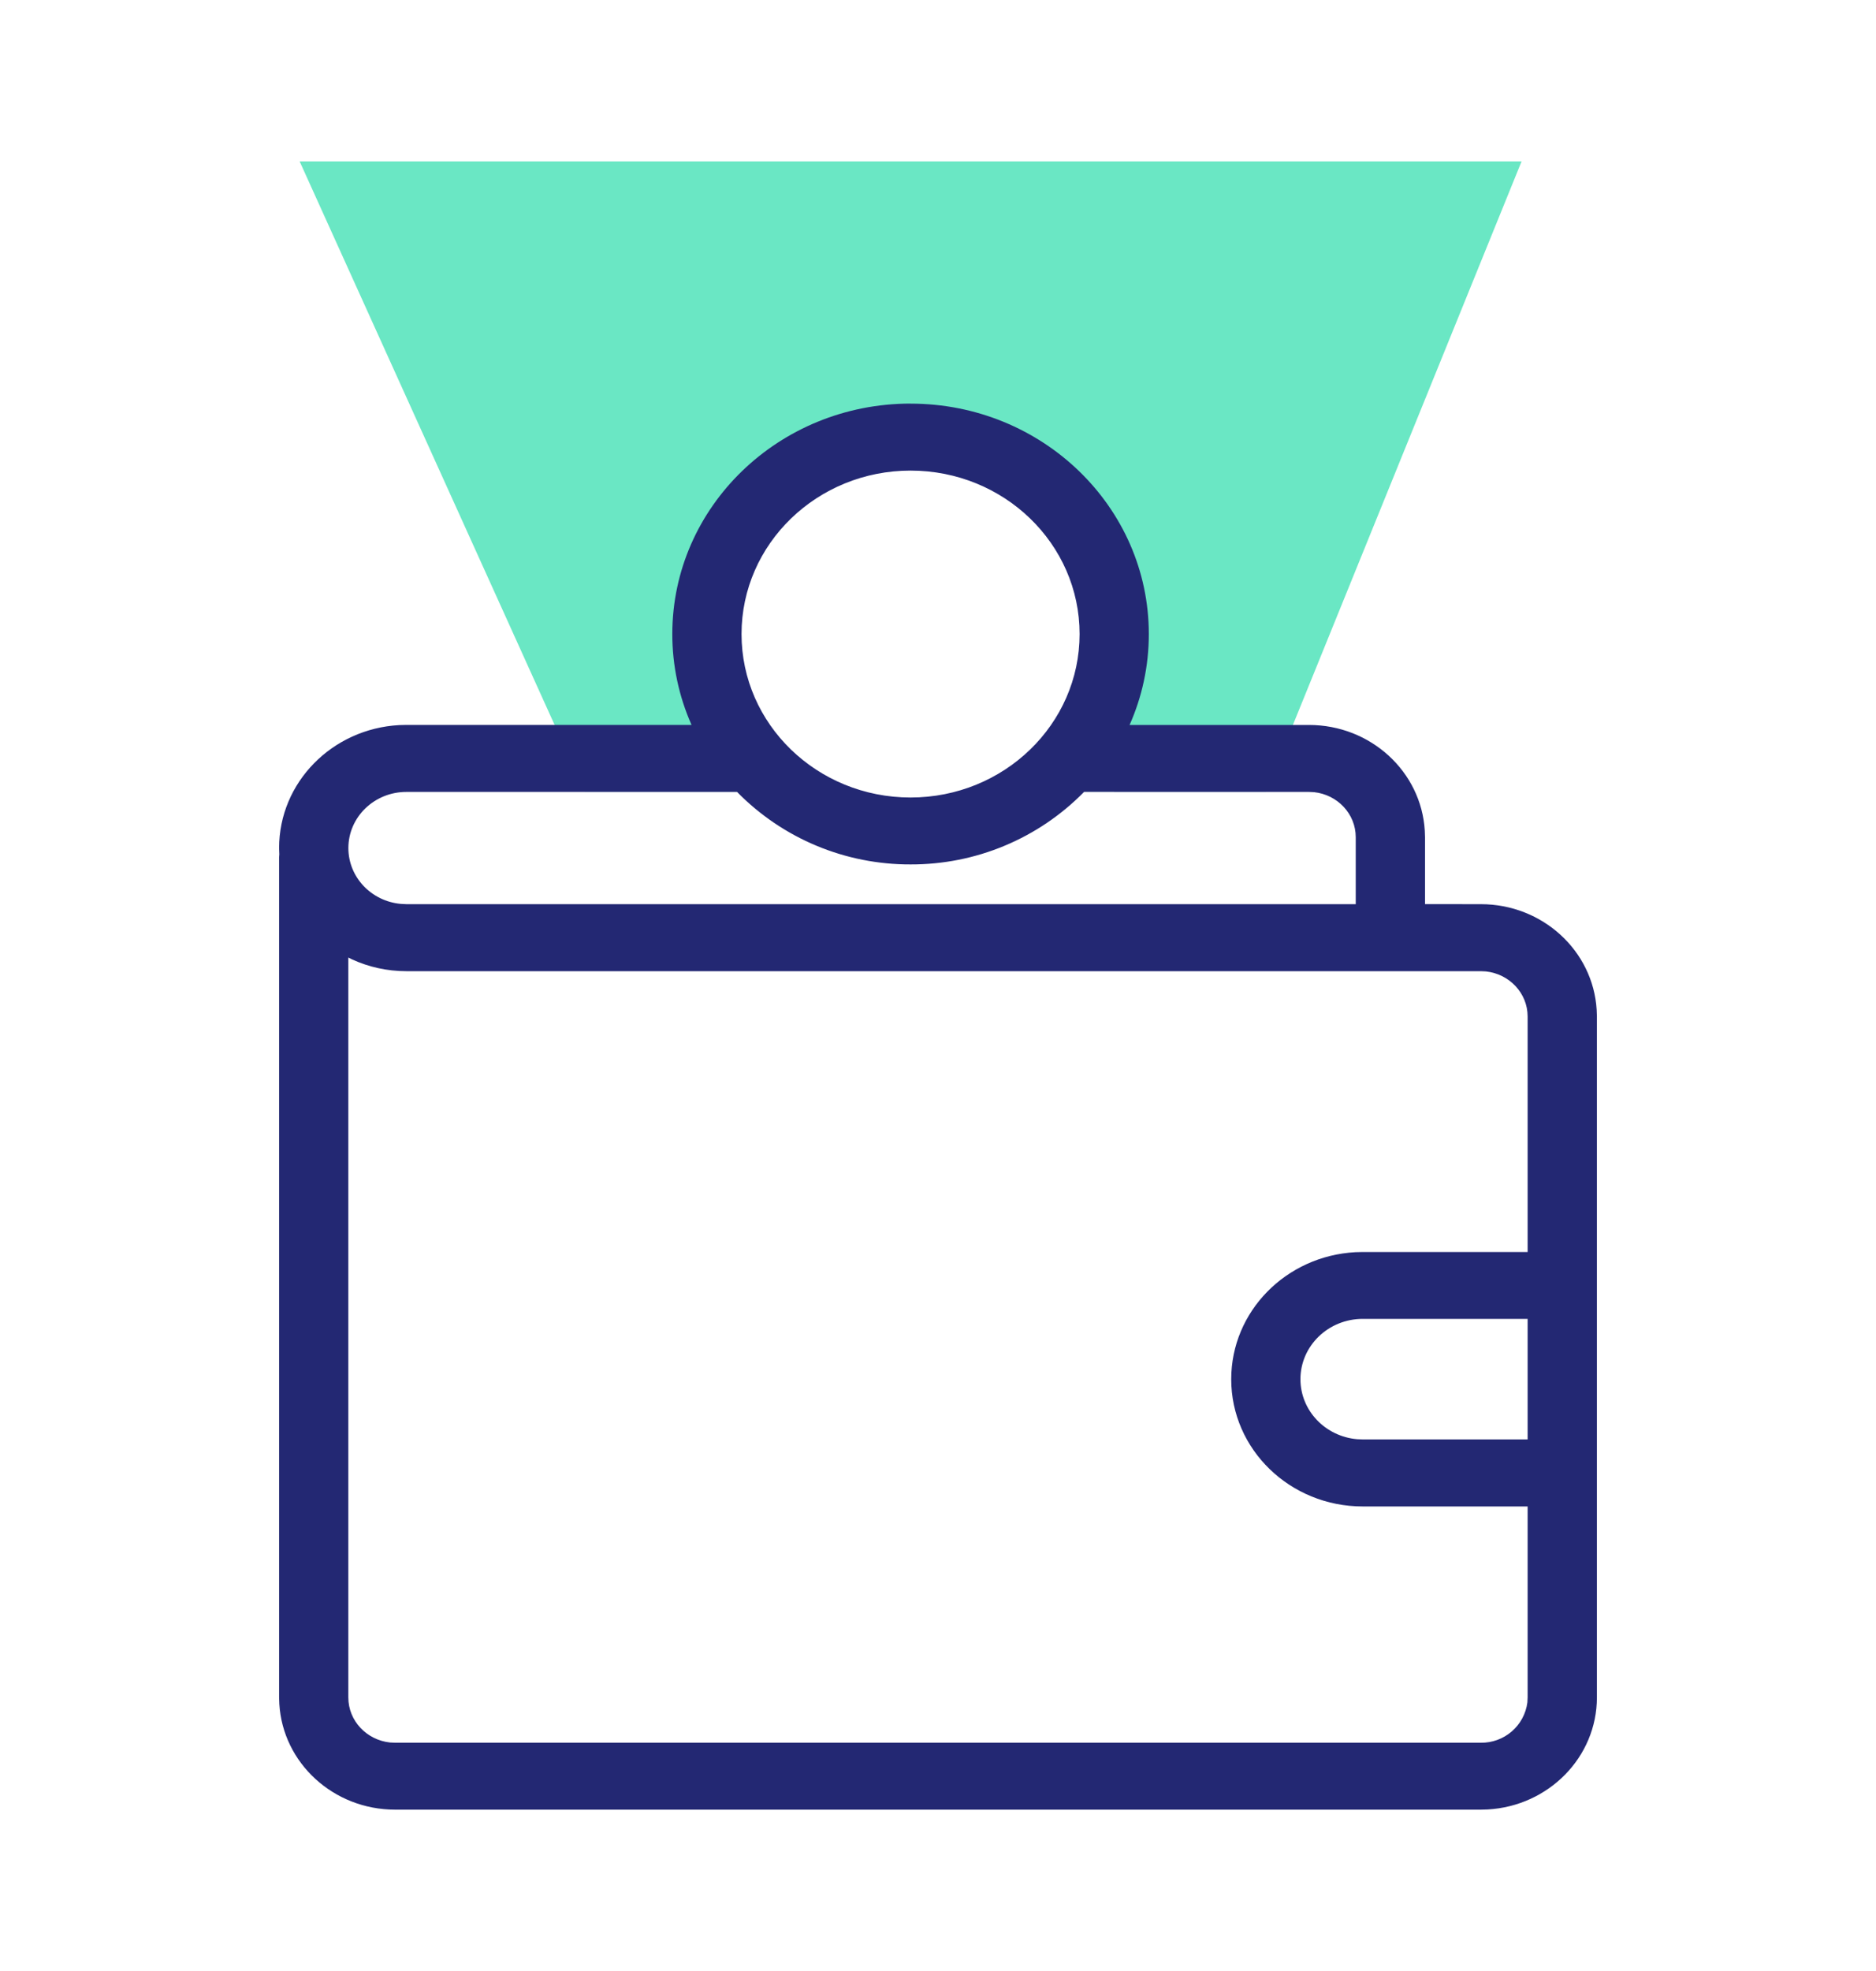
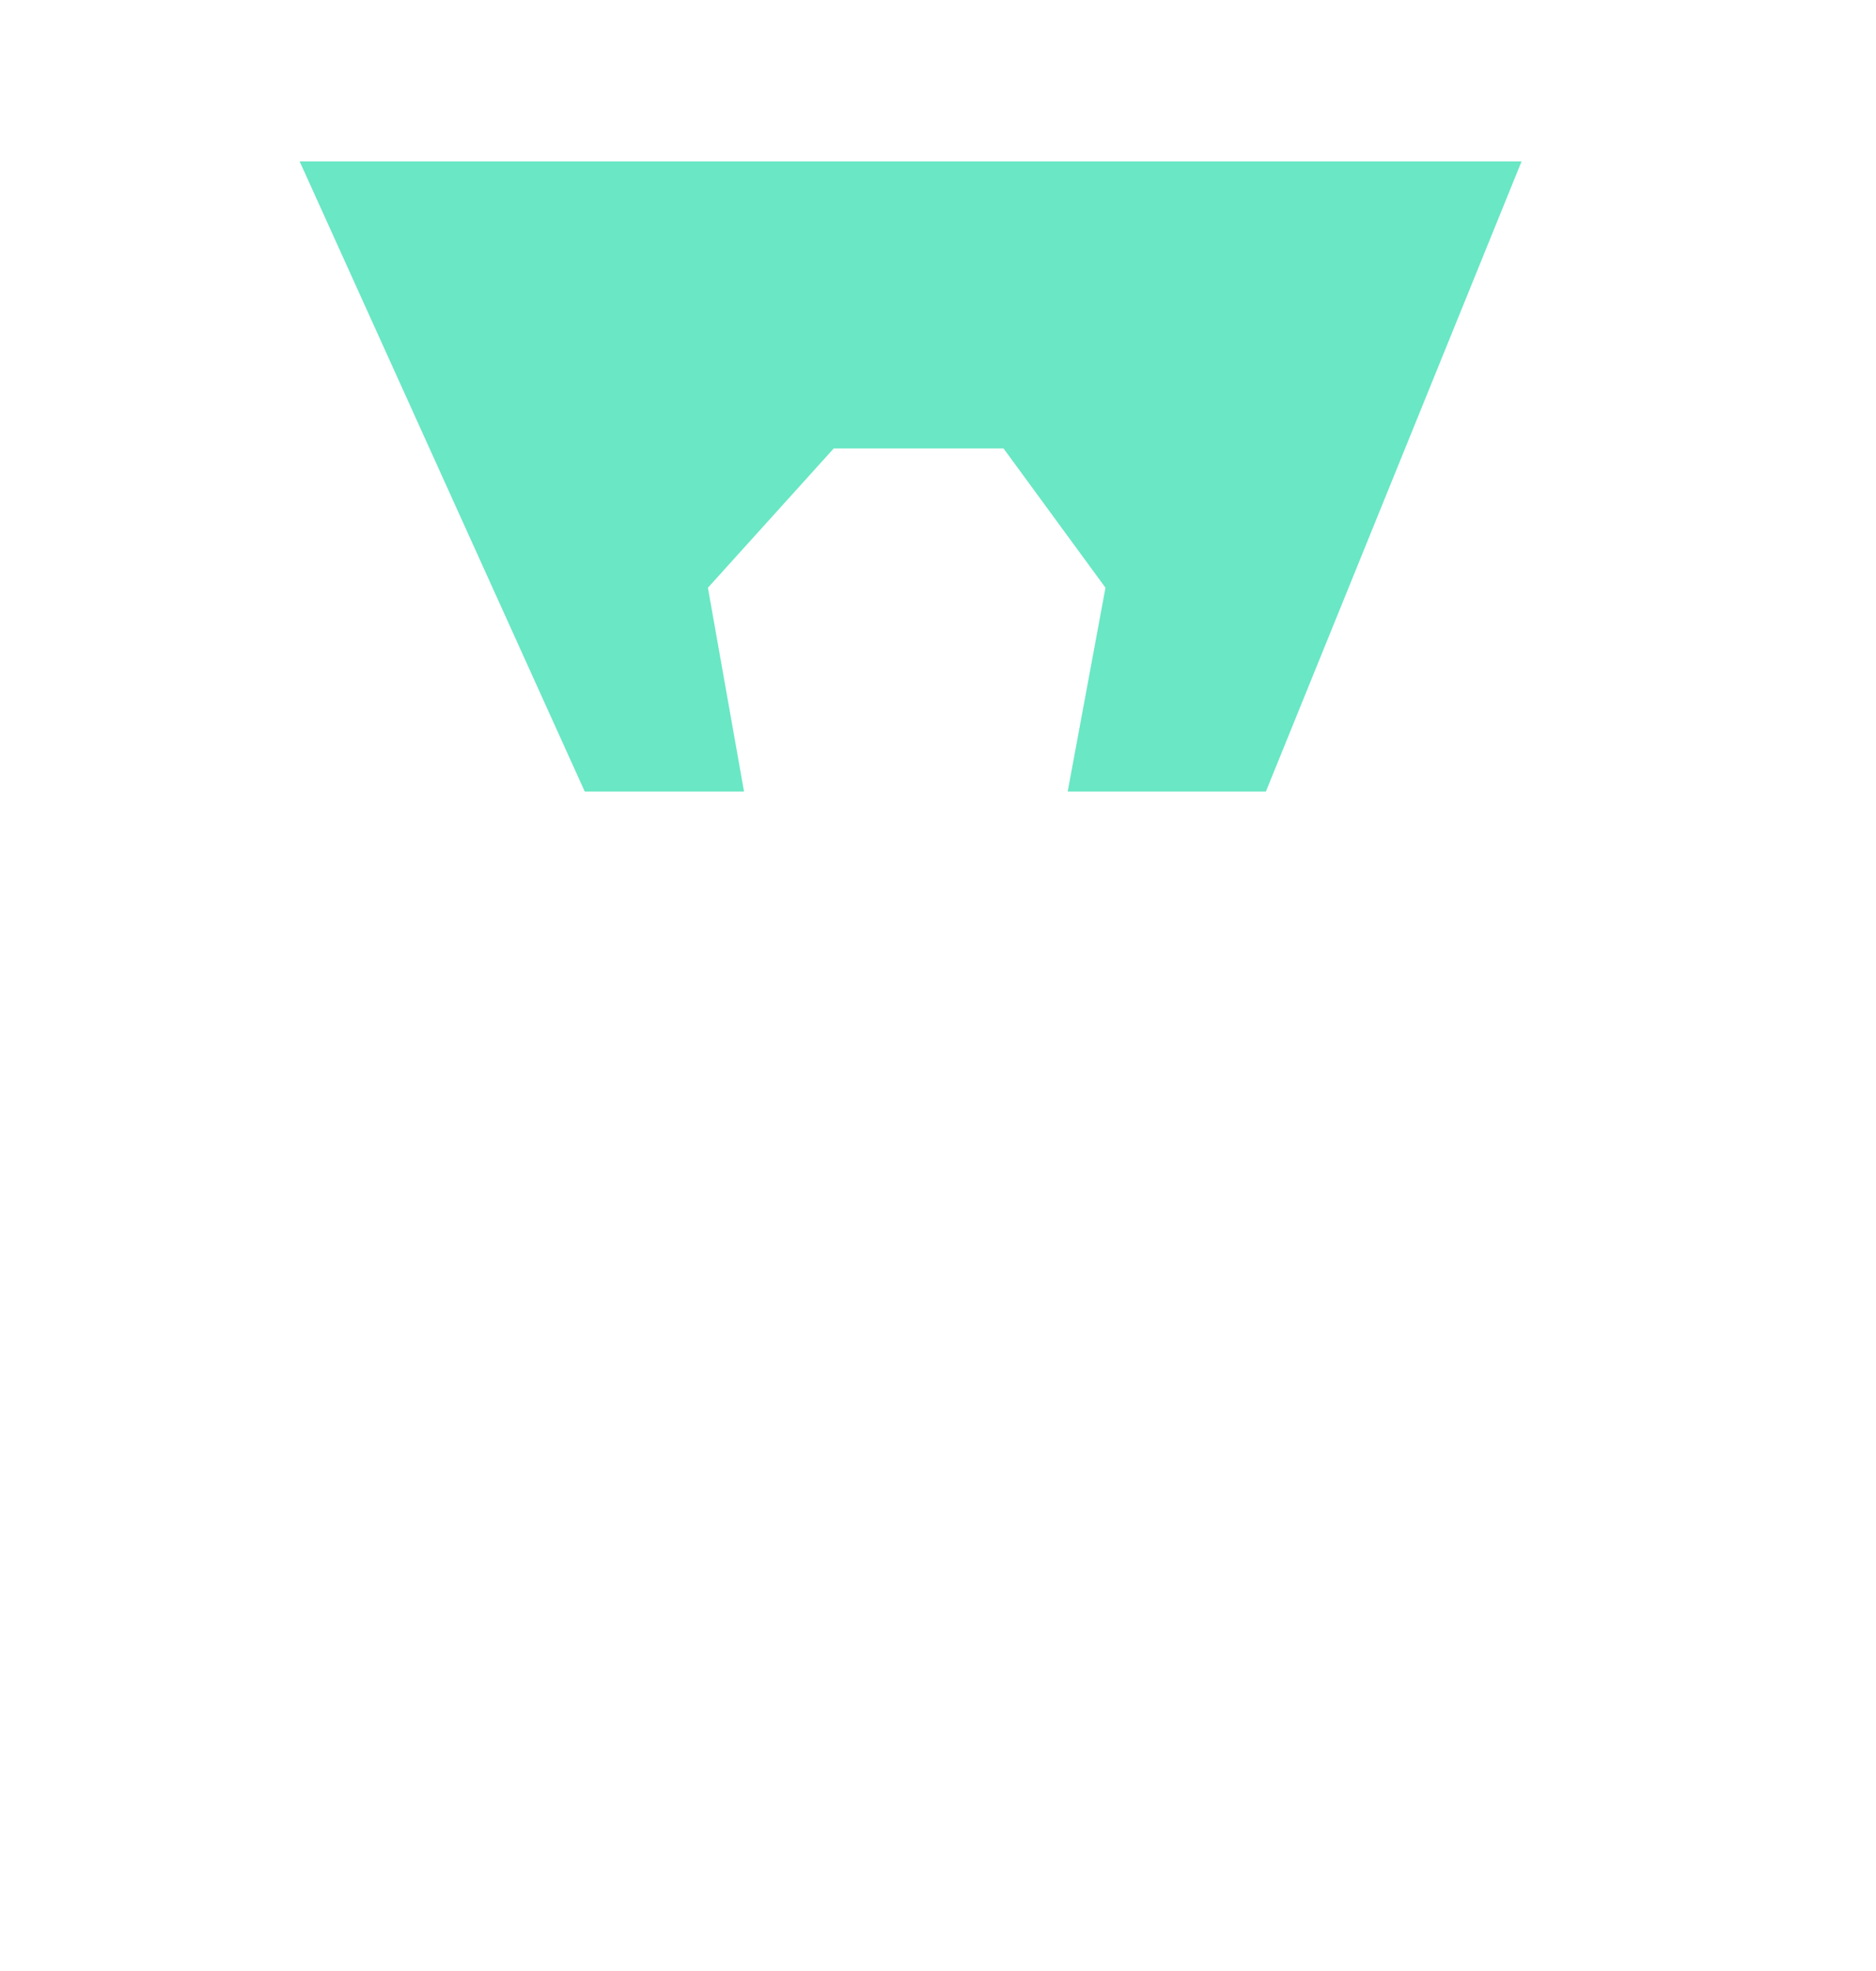
<svg xmlns="http://www.w3.org/2000/svg" width="40" height="42" viewBox="0 0 40 42" fill="none">
  <g clip-path="url(#clip0_3788_1601)">
    <path fill-rule="evenodd" clip-rule="evenodd" d="M6.389 3.439H32.443L26.991 16.867H22.765L23.571 12.524L21.397 9.556H17.777L15.094 12.524L15.864 16.867H12.468L6.389 3.439Z" fill="#6AE7C4" />
-     <path d="M19.415 8.601C22.221 8.601 24.495 10.799 24.495 13.511C24.495 14.199 24.349 14.854 24.085 15.448H27.909C29.227 15.448 30.304 16.444 30.379 17.7L30.384 17.84V19.266L31.574 19.267C32.892 19.267 33.969 20.263 34.044 21.519L34.049 21.659V36.17C34.049 37.444 33.019 38.485 31.719 38.558L31.574 38.562H8.426C7.108 38.562 6.031 37.566 5.956 36.311L5.951 36.171V18.272L5.956 18.205L5.951 18.07C5.951 16.671 7.084 15.529 8.511 15.451L8.665 15.447H14.745C14.474 14.837 14.334 14.177 14.335 13.51C14.335 10.798 16.609 8.6 19.415 8.6V8.601ZM7.427 20.404V36.171C7.427 36.669 7.817 37.078 8.317 37.131L8.427 37.136H31.574C31.816 37.139 32.051 37.053 32.234 36.895C32.418 36.736 32.536 36.516 32.567 36.276L32.572 36.171V32.101H29.057C27.507 32.101 26.252 30.887 26.252 29.39C26.252 27.944 27.422 26.763 28.898 26.683L29.057 26.679H32.572V21.66C32.572 21.163 32.182 20.753 31.682 20.7L31.574 20.695H8.665C8.252 20.695 7.86 20.605 7.509 20.445L7.427 20.404ZM32.572 28.104H29.057C28.323 28.104 27.728 28.679 27.728 29.389C27.728 30.059 28.258 30.609 28.936 30.668L29.056 30.673H32.572V28.104ZM23.115 16.874C22.633 17.366 22.057 17.756 21.422 18.021C20.786 18.287 20.104 18.422 19.415 18.42C18.727 18.422 18.044 18.287 17.409 18.022C16.773 17.757 16.197 17.366 15.715 16.875H8.665C7.982 16.875 7.428 17.41 7.428 18.071C7.428 18.693 7.918 19.204 8.546 19.261L8.666 19.267H28.907V17.84C28.907 17.343 28.518 16.933 28.017 16.88L27.909 16.875L23.115 16.874ZM19.415 10.028C17.425 10.028 15.811 11.588 15.811 13.511C15.811 15.434 17.424 16.994 19.415 16.994C21.405 16.994 23.019 15.434 23.019 13.511C23.019 11.587 21.406 10.028 19.415 10.028Z" fill="#232873" />
  </g>
  <defs>
    <clipPath id="clip0_3788_1601">
      <rect width="30" height="36" fill="white" transform="translate(5 3)" />
    </clipPath>
  </defs>
</svg>